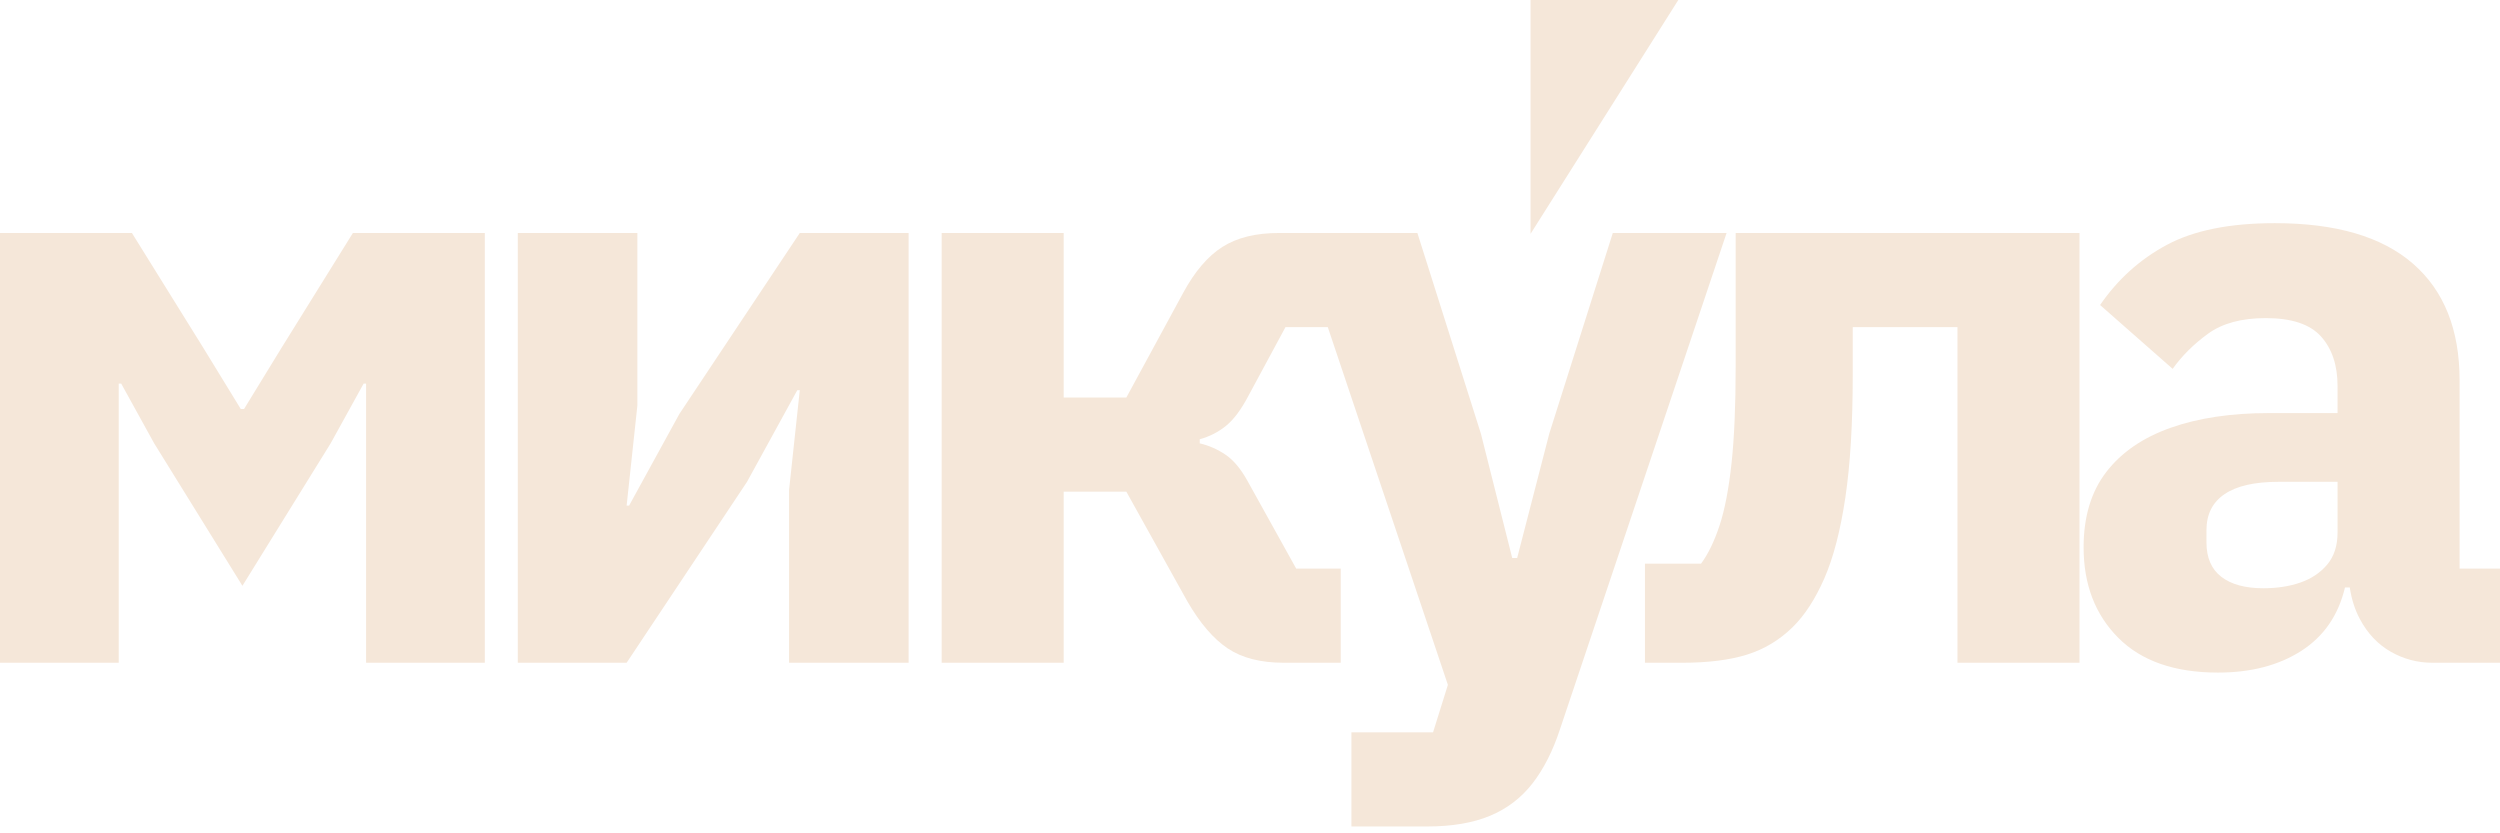
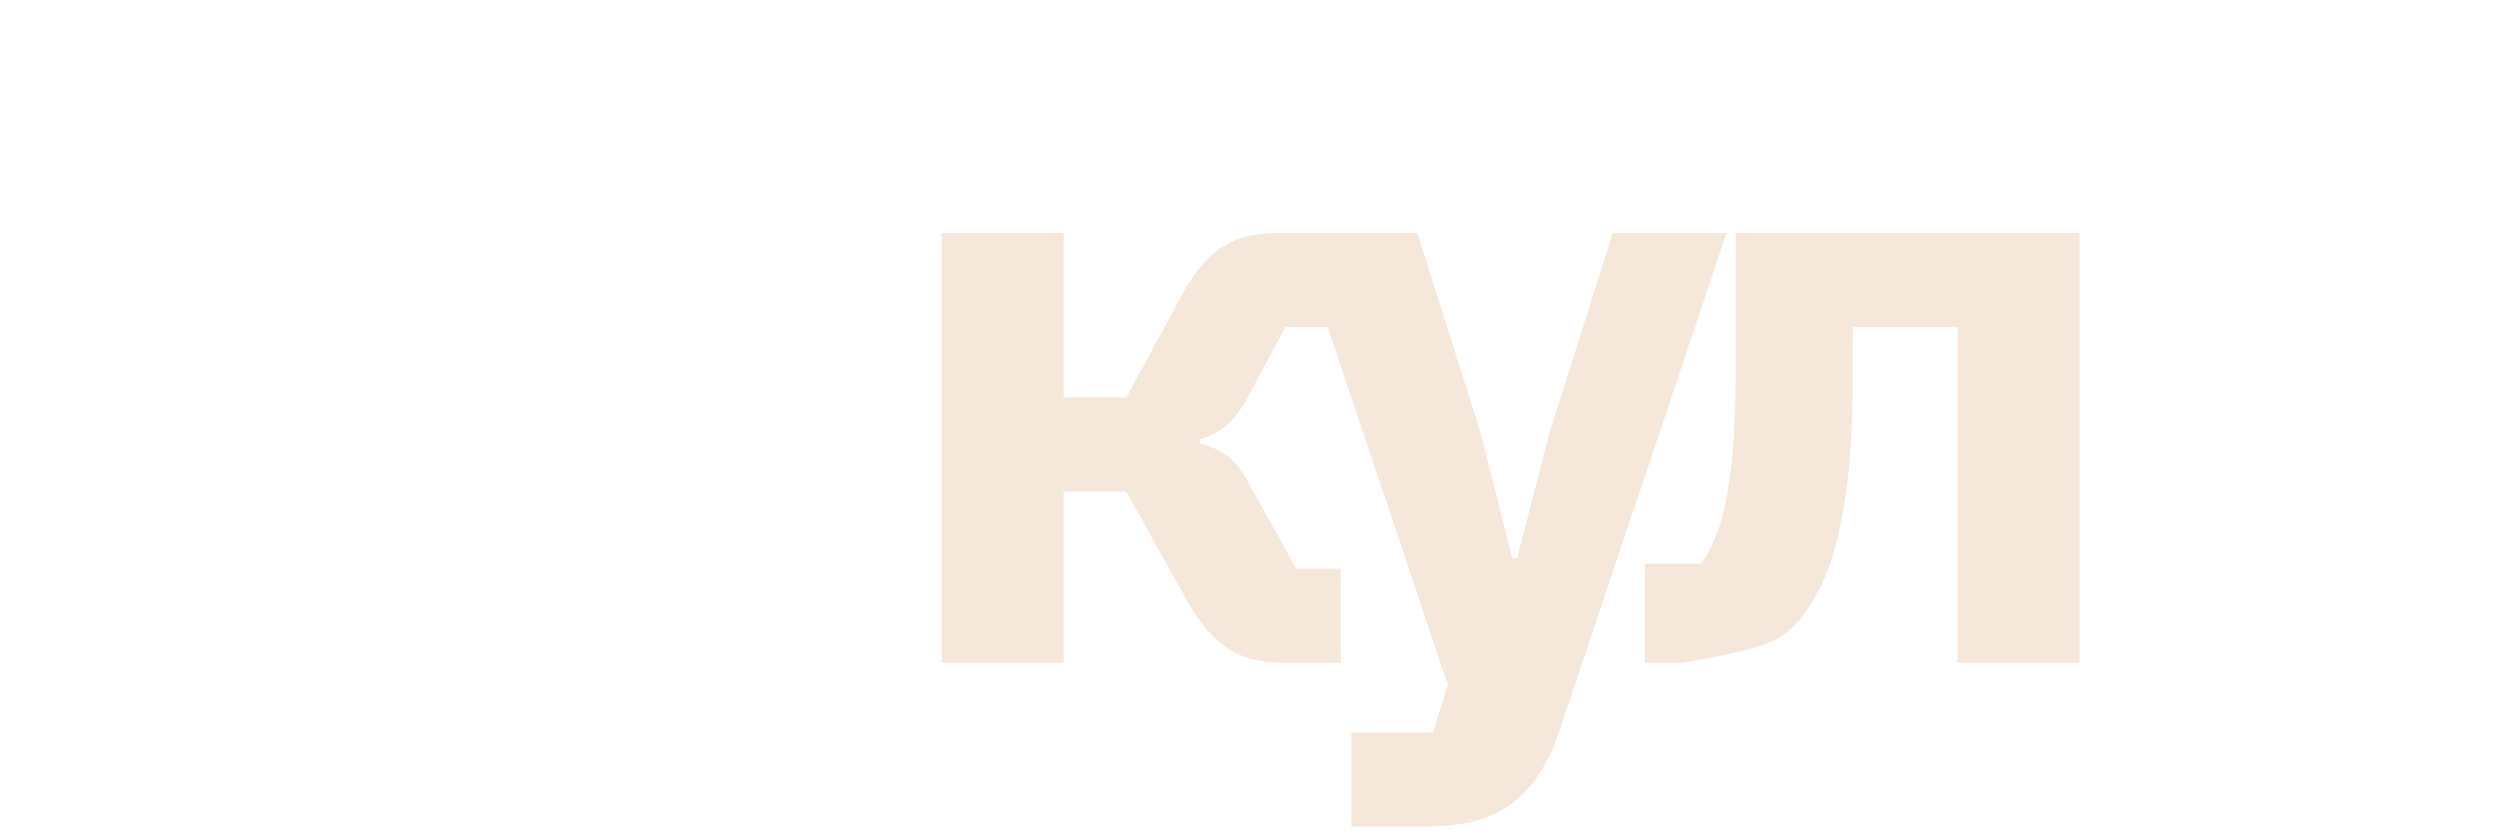
<svg xmlns="http://www.w3.org/2000/svg" width="342" height="114" viewBox="0 0 342 114" fill="none">
-   <path d="M38.462 47.663L33.387 55.95H32.935L27.86 47.663L18.046 31.872H0V90.665H16.242V60.766V52.478H16.581L21.092 60.652L33.162 80.138L45.231 60.652L49.744 52.478H50.081V60.989V90.665H66.324V31.872H48.276L38.462 47.663Z" fill="#F5E7D9" />
-   <path d="M92.942 56.621L86.062 69.165H85.723L87.19 55.502V31.872H70.835V90.665H85.723L102.192 65.915L109.072 53.375H109.411L107.944 67.038V90.665H124.299V31.872H109.411L92.942 56.621Z" fill="#F5E7D9" />
  <path d="M220.631 31.873L211.945 59.31L207.547 76.332H206.871L202.583 59.31L193.898 31.873H174.951C171.793 31.873 169.216 32.509 167.224 33.778C165.231 35.048 163.444 37.137 161.866 40.049L154.084 54.383H145.512V31.873H128.818V90.665H145.512V67.261H154.084L162.43 82.266C164.158 85.253 166 87.4 167.958 88.706C169.912 90.013 172.469 90.665 175.628 90.665H183.412V77.787H177.319L170.665 65.803C169.762 64.163 168.764 62.967 167.676 62.219C166.583 61.475 165.401 60.95 164.123 60.651V60.091C165.476 59.718 166.679 59.102 167.731 58.243C168.784 57.385 169.8 56.023 170.778 54.156L175.853 44.751H181.642L198.072 93.688L196.042 100.183H184.875V113.061H195.254C198.637 113.061 201.494 112.575 203.826 111.604C206.157 110.634 208.093 109.159 209.634 107.183C211.174 105.204 212.436 102.72 213.414 99.735L236.197 31.872H220.632L220.631 31.873Z" fill="#F5E7D9" />
-   <path d="M237.438 50.192C237.438 55.489 237.251 59.883 236.874 63.377C236.497 66.871 235.953 69.705 235.24 71.874C234.524 74.044 233.678 75.793 232.7 77.114H225.03V90.665H230.107C233.64 90.665 236.591 90.297 238.962 89.561C241.329 88.824 243.417 87.574 245.222 85.808C246.874 84.189 248.323 81.964 249.566 79.131C250.805 76.299 251.764 72.619 252.44 68.094C253.118 63.57 253.455 57.961 253.455 51.264V44.752H267.781V90.665H284.475V31.872H237.439V50.191L237.438 50.192Z" fill="#F5E7D9" />
-   <path d="M336.471 77.785V52.028C336.471 45.084 334.346 39.766 330.098 36.071C325.849 32.376 319.552 30.528 311.205 30.528C305.037 30.528 300.113 31.518 296.428 33.495C292.743 35.474 289.699 38.218 287.292 41.726L297.219 50.46C298.496 48.669 300.113 47.065 302.069 45.645C304.022 44.228 306.655 43.517 309.965 43.517C313.498 43.517 316.016 44.356 317.522 46.036C319.024 47.717 319.778 49.976 319.778 52.813V56.508H310.417C305.228 56.508 300.733 57.179 296.937 58.522C293.14 59.867 290.206 61.883 288.138 64.571C286.07 67.259 285.037 70.694 285.037 74.873C285.037 79.95 286.617 84.075 289.775 87.248C292.933 90.423 297.482 92.009 303.424 92.009C307.935 92.009 311.731 91.019 314.816 89.04C317.897 87.063 319.891 84.17 320.794 80.363H321.448C321.689 81.962 322.146 83.4 322.824 84.673C323.875 86.653 325.287 88.145 327.053 89.154C328.82 90.162 330.721 90.665 332.749 90.665H342V77.787H336.472L336.471 77.785ZM319.777 72.856C319.777 74.649 319.306 76.106 318.368 77.225C317.427 78.345 316.205 79.167 314.703 79.688C313.196 80.213 311.505 80.473 309.626 80.473C307.144 80.473 305.227 79.95 303.873 78.905C302.521 77.86 301.845 76.291 301.845 74.201V72.522C301.845 70.357 302.67 68.714 304.325 67.595C305.979 66.474 308.424 65.914 311.658 65.914H319.779V72.857L319.777 72.856Z" fill="#F5E7D9" />
-   <path d="M209.38 0V31.989L229.592 0H209.38Z" fill="#F5E7D9" />
+   <path d="M237.438 50.192C237.438 55.489 237.251 59.883 236.874 63.377C236.497 66.871 235.953 69.705 235.24 71.874C234.524 74.044 233.678 75.793 232.7 77.114H225.03V90.665H230.107C241.329 88.824 243.417 87.574 245.222 85.808C246.874 84.189 248.323 81.964 249.566 79.131C250.805 76.299 251.764 72.619 252.44 68.094C253.118 63.57 253.455 57.961 253.455 51.264V44.752H267.781V90.665H284.475V31.872H237.439V50.191L237.438 50.192Z" fill="#F5E7D9" />
</svg>